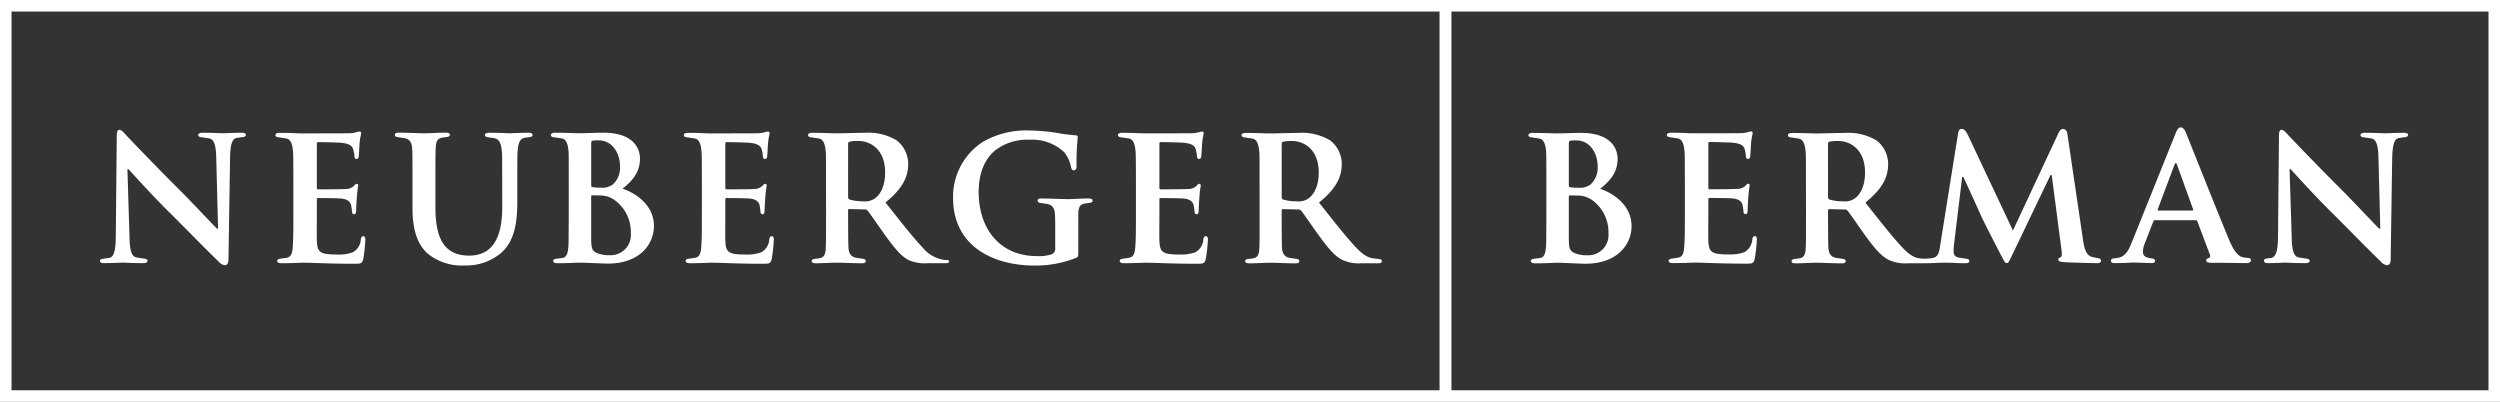
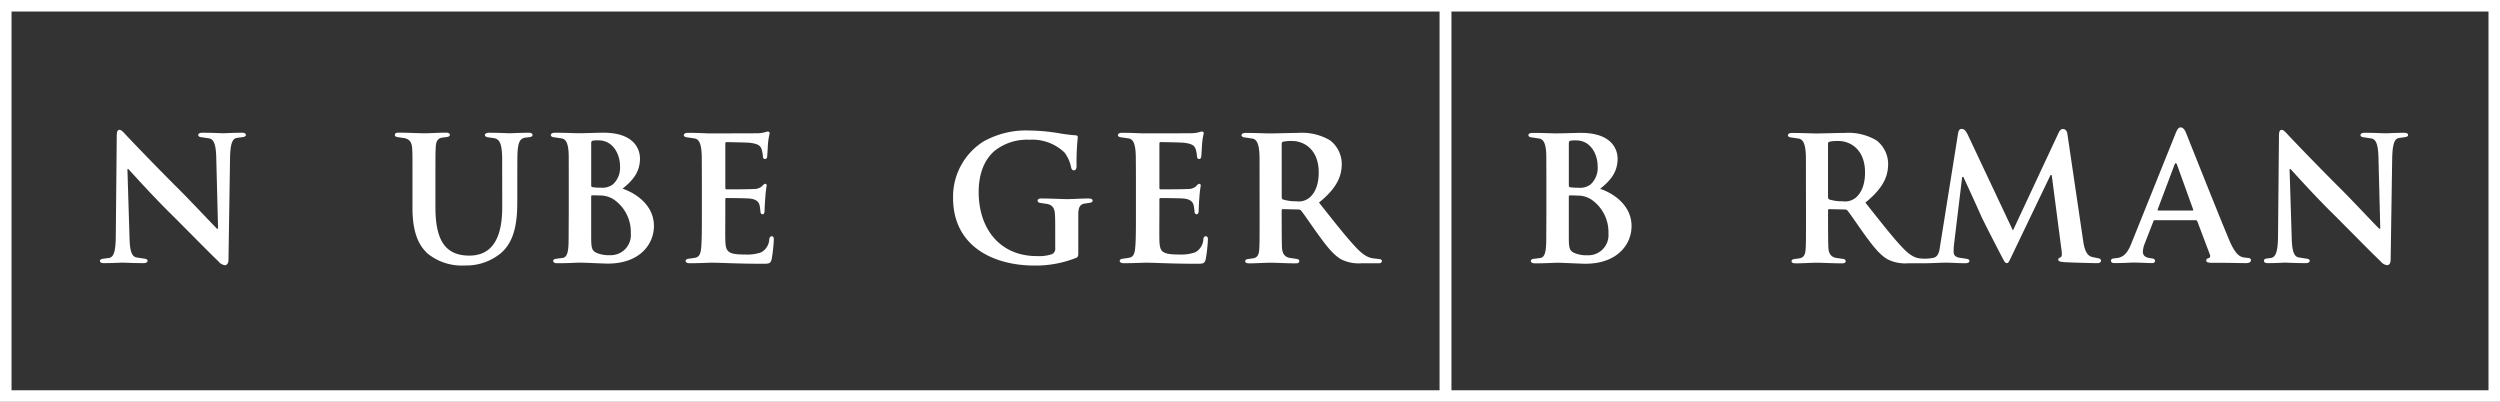
<svg xmlns="http://www.w3.org/2000/svg" id="Logo_Nb_standard_white" width="423.046" height="67.989" viewBox="0 0 423.046 67.989">
  <rect x="0" y="0" width="423.046" height="67.989" fill="#333333" stroke="none" />
  <g id="Group_5268" data-name="Group 5268">
    <g id="Group_5267" data-name="Group 5267">
      <path id="Path_9152" data-name="Path 9152" d="M422.067,0H0V67.989H423.046V0ZM421.1,1.954V66.038H245.612V1.954ZM1.952,66.038V1.954H243.6V66.038Z" fill="#fff" />
      <path id="Path_9153" data-name="Path 9153" d="M38.925,26.938l-.261,17.027c0,.607-.276.913-.619.913a1.7,1.7,0,0,1-1.08-.648c-1.834-1.749-5.317-5.331-8.348-8.333-3.181-3.151-6.361-6.728-6.886-7.277h-.17l.361,11.763c.059,2.277.455,3.072,1.221,3.186.59.094.868.138,1.356.208.317.038.458.176.472.355,0,.235-.267.393-.672.393-1.9,0-3.057-.085-3.606-.085-.258,0-1.628.085-3.142.085-.378,0-.64-.114-.64-.376,0-.179.182-.311.464-.352.408-.062.637-.085,1.065-.147.78-.114,1.124-1.05,1.153-3.588l.164-17.094c.006-.728.138-1,.472-1,.29,0,.607.349,1.1.883.343.378,4.818,5.076,9.075,9.307,1.989,1.981,5.812,6.068,6.308,6.531H36.9L36.592,26.6c-.056-2.268-.458-3.066-1.221-3.186-.59-.085-.868-.132-1.35-.2-.323-.041-.461-.179-.478-.361,0-.235.264-.39.672-.39,1.9,0,3.06.085,3.609.085.258,0,1.623-.085,3.142-.085.379,0,.64.114.64.378,0,.176-.182.308-.464.349-.411.062-.637.085-1.065.15C39.291,23.462,38.954,24.4,38.925,26.938Z" fill="#fff" />
-       <path id="Path_9154" data-name="Path 9154" d="M48.412,43.639c-.329.05-.557.079-1.039.147-.32.047-.458.185-.469.364,0,.235.258.393.672.393,1.89,0,3.157-.091,3.706-.091,1.708,0,4.184.179,8.626.179,1.094,0,1.353,0,1.552-.763a25.252,25.252,0,0,0,.367-3.371c0-.29-.109-.525-.337-.525-.2.012-.373.132-.425.452a2.693,2.693,0,0,1-1.353,2.267,7.084,7.084,0,0,1-2.682.379c-3,0-3.351-.434-3.415-2.447-.029-.848,0-3.53,0-4.521V33.8c0-.17.035-.29.179-.29.7,0,3.415.026,3.976.091,1.083.114,1.5.549,1.646,1.135a9.737,9.737,0,0,1,.161,1.191.37.37,0,0,0,.367.332c.267,0,.32-.39.32-.625,0-.205.056-1.511.114-2.1a20.448,20.448,0,0,1,.241-2.165.268.268,0,0,0-.27-.264c-.138,0-.343.208-.549.437a2.077,2.077,0,0,1-1.417.44c-.675.059-3.914.059-4.56.059-.173,0-.208-.114-.208-.323V24.344c0-.208.065-.293.208-.293.59,0,3.477.056,3.976.114,1.461.179,1.781.56,1.96,1.094a4.913,4.913,0,0,1,.217,1.215c.023.264.144.437.343.437a.36.36,0,0,0,.367-.346c.065-.349.12-1.846.15-2.136a9.934,9.934,0,0,1,.288-1.846.29.29,0,0,0-.252-.324.275.275,0,0,0-.041,0,1.668,1.668,0,0,0-.458.1,5.057,5.057,0,0,1-1.191.188c-.557.023-7.382.023-8.309.023-.546,0-1.714-.091-3.606-.091-.4,0-.669.156-.669.39.012.176.153.314.469.361.487.067.769.109,1.358.2.76.114,1.185.927,1.2,3.2.006.848.018,2.136.018,4.313v5.146c0,2.679,0,4.862-.144,6.088C49.379,43.208,49.048,43.536,48.412,43.639Z" fill="#fff" />
      <path id="Path_9155" data-name="Path 9155" d="M117.527,43.639c-.323.05-.557.079-1.039.147-.314.047-.458.185-.469.364,0,.235.258.393.672.393,1.9,0,3.157-.091,3.706-.091,1.708,0,4.184.179,8.626.179,1.1,0,1.353,0,1.558-.763a26.32,26.32,0,0,0,.367-3.371c0-.29-.114-.525-.337-.525-.2.012-.373.132-.431.452a2.682,2.682,0,0,1-1.353,2.268,7.064,7.064,0,0,1-2.682.379c-3,0-3.351-.434-3.409-2.447-.029-.848,0-3.53,0-4.521V33.8c0-.17.029-.29.173-.29.7,0,3.421.026,3.976.091,1.089.114,1.5.549,1.652,1.135a9.947,9.947,0,0,1,.153,1.191.379.379,0,0,0,.373.332c.264,0,.317-.39.317-.625,0-.205.062-1.511.12-2.1a18.715,18.715,0,0,1,.241-2.165.268.268,0,0,0-.27-.264c-.144,0-.349.208-.555.437a2.06,2.06,0,0,1-1.411.44c-.675.059-3.92.059-4.563.059-.176,0-.205-.114-.205-.323V24.344c0-.208.059-.293.205-.293.587,0,3.474.056,3.973.114,1.467.179,1.781.56,1.966,1.094a5.514,5.514,0,0,1,.217,1.215c.018.264.138.437.343.437a.369.369,0,0,0,.367-.346c.059-.349.114-1.846.144-2.136a10.567,10.567,0,0,1,.288-1.846.286.286,0,0,0-.245-.323.258.258,0,0,0-.048,0,1.627,1.627,0,0,0-.452.1,5.057,5.057,0,0,1-1.191.188c-.557.023-7.388.023-8.309.023-.552,0-1.714-.091-3.612-.091-.408,0-.669.156-.669.39.015.176.153.314.475.361.481.067.76.109,1.353.2.76.114,1.185.927,1.209,3.2.006.848.018,2.136.018,4.313v5.146c0,2.679,0,4.862-.144,6.088C118.5,43.208,118.172,43.536,117.527,43.639Z" fill="#fff" />
      <path id="Path_9156" data-name="Path 9156" d="M190.982,43.633c-.326.05-.552.085-1.039.153-.314.041-.458.179-.469.358,0,.235.258.393.672.393,1.9,0,3.157-.085,3.706-.085,1.708,0,4.184.179,8.62.179,1.106,0,1.358,0,1.558-.769a25.1,25.1,0,0,0,.373-3.371c0-.29-.114-.519-.343-.519-.194.012-.367.126-.425.446a2.682,2.682,0,0,1-1.353,2.268,7.067,7.067,0,0,1-2.682.384c-3,0-3.351-.44-3.409-2.453-.026-.848,0-3.53,0-4.521V33.8c0-.17.029-.285.173-.285.71,0,3.421.021,3.976.085,1.089.114,1.5.555,1.652,1.135a10.841,10.841,0,0,1,.156,1.191.376.376,0,0,0,.367.332c.267,0,.326-.39.326-.625,0-.2.053-1.505.109-2.1a19.113,19.113,0,0,1,.246-2.16.28.28,0,0,0-.276-.27c-.138,0-.343.208-.549.443a2.084,2.084,0,0,1-1.417.434c-.669.059-3.914.059-4.554.059-.179,0-.208-.114-.208-.323V24.338c0-.208.059-.293.208-.293.578,0,3.471.059,3.97.114,1.467.179,1.784.56,1.966,1.094a5.384,5.384,0,0,1,.217,1.221c.023.258.144.437.34.437a.375.375,0,0,0,.37-.352c.059-.349.117-1.846.15-2.136a10.5,10.5,0,0,1,.282-1.84.286.286,0,0,0-.245-.323.258.258,0,0,0-.048,0,1.5,1.5,0,0,0-.458.1,5.463,5.463,0,0,1-1.185.182c-.557.023-7.388.023-8.309.023-.552,0-1.714-.091-3.612-.091-.4,0-.669.156-.669.39.018.182.158.32.475.367.481.062.763.109,1.353.194.763.12,1.185.927,1.2,3.2.012.848.023,2.136.023,4.316v5.143c0,2.685,0,4.868-.15,6.088C191.95,43.2,191.625,43.536,190.982,43.633Z" fill="#fff" />
      <path id="Path_9157" data-name="Path 9157" d="M87.551,26.542c.041-2.409.4-3.119,1.341-3.245.258-.035.449-.062.757-.1.337-.047.464-.173.464-.355,0-.264-.261-.378-.64-.378-1.52,0-2.884.085-3.148.085-.543,0-1.708-.085-3.6-.085-.408,0-.672.161-.672.4.018.176.156.308.475.361.367.05.66.091,1.056.153,1.065.161,1.341,1.171,1.391,3.263.006.848.012,8.424.012,8.424,0,5.3-1.74,8.189-5.581,8.189-4.4,0-5.724-3.119-5.724-8.218V30.942c0-4.436,0-5.141.056-6.077.059-1.018.367-1.461,1.074-1.57.349-.05.555-.073.868-.12.293-.047.443-.176.443-.384s-.241-.343-.678-.343c-1.047,0-2.887.109-3.585.109-.877,0-2.9-.109-4.442-.109-.44,0-.6.161-.6.367s.132.337.452.384c.4.062.71.114,1.009.15.962.126,1.4.669,1.467,1.731.062.933.053,1.426.053,5.862v4.263c0,4.228,1.106,6.393,2.6,7.734a9.2,9.2,0,0,0,6.311,1.983,9.141,9.141,0,0,0,6.039-2.08c2.453-2.086,2.787-5.54,2.787-8.785V30.942C87.537,28.98,87.543,27.387,87.551,26.542Z" fill="#fff" />
      <path id="Path_9158" data-name="Path 9158" d="M100.042,24.3c0-.323.056-.437.258-.493a4.826,4.826,0,0,1,.968-.059c2.509,0,3.65,2.4,3.65,4.357a3.806,3.806,0,0,1-1.2,3.093,2.952,2.952,0,0,1-2.1.557,6.756,6.756,0,0,1-1.37-.091c-.12-.023-.205-.088-.205-.317Zm6.7,15.134a3.409,3.409,0,0,1-3.051,3.733,3.34,3.34,0,0,1-.49.014,5.272,5.272,0,0,1-2.145-.349c-.933-.384-1.018-.883-1.018-2.814v-6.76c0-.15.056-.208.17-.208.443,0,.734,0,1.262.029a4.256,4.256,0,0,1,2.429.7,6.69,6.69,0,0,1,2.848,5.655ZM96.219,40.491c0,2.338-.293,3.066-1.071,3.166-.343.038-.607.073-1.065.135-.323.041-.461.179-.478.358,0,.241.264.393.678.393,1.89,0,3.26-.1,3.806-.1.877,0,4.064.161,4.768.161,5.381,0,7.8-3.251,7.8-6.379,0-3.421-2.917-5.49-5.314-6.3,1.587-1.265,2.952-2.7,2.952-5.088,0-1.546-.927-4.384-6.206-4.384-.992,0-2.814.091-4.24.091-.552,0-2.074-.085-3.973-.085-.4,0-.669.161-.669.4.012.176.147.314.469.361.487.062.769.109,1.353.194.769.12,1.209.913,1.209,3.186,0,.848.006,2.133.006,4.328v5.105Z" fill="#fff" />
-       <path id="Path_9159" data-name="Path 9159" d="M143.514,24.376c0-.229.065-.349.264-.4a6.316,6.316,0,0,1,1.54-.12c1.725,0,4.46,1.2,4.46,5.334,0,2.394-.842,3.735-1.719,4.378a2.9,2.9,0,0,1-2.063.493,7.767,7.767,0,0,1-2.218-.293c-.2-.085-.264-.2-.264-.525Zm-3.73,11.681c0,4.439,0,5.146-.059,6.079-.056,1.021-.367,1.455-1.071,1.564-.349.059-.557.082-.871.12-.293.047-.434.185-.434.39s.235.337.669.337c1.05,0,2.849-.1,3.547-.1.877,0,2.8.1,4.345.1.434,0,.59-.153.59-.367s-.132-.337-.449-.384c-.4-.056-.716-.109-1.006-.147-.962-.126-1.4-.666-1.467-1.725-.065-.942-.065-6.317-.065-6.317,0-.17.091-.235.241-.235l2.532.065a.6.6,0,0,1,.522.2c.384.437,1.725,2.429,2.89,4.046,1.626,2.253,2.738,3.621,3.993,4.293a6.7,6.7,0,0,0,3.313.56h3.043c.349,0,.555-.056.555-.29,0-.15-.12-.241-.349-.241a4.6,4.6,0,0,1-.819-.088,5.79,5.79,0,0,1-3.266-1.981c-1.719-1.813-3.732-4.407-6.329-7.67,2.946-2.388,3.847-4.378,3.847-6.531a5.045,5.045,0,0,0-1.983-4,9.283,9.283,0,0,0-5.364-1.265c-.9,0-3.926.091-4.918.091-.549,0-2.124-.085-4.023-.085-.4,0-.669.158-.669.393.018.179.153.317.475.364.481.067.763.109,1.353.2.76.114,1.2.939,1.215,3.222.006.842.006,2.142.006,4.284Z" fill="#fff" />
-       <path id="Path_9160" data-name="Path 9160" d="M283.876,43.622c-.326.044-.549.079-1.036.15-.317.044-.461.182-.478.355,0,.241.264.393.678.393,1.9,0,3.157-.085,3.709-.085,1.708,0,4.181.179,8.623.179,1.1,0,1.353,0,1.552-.769a25.043,25.043,0,0,0,.367-3.368c0-.288-.109-.522-.337-.522-.2.018-.367.132-.423.446a2.728,2.728,0,0,1-1.353,2.277,7.144,7.144,0,0,1-2.682.376c-3,0-3.354-.434-3.415-2.45-.029-.845,0-3.527,0-4.519v-2.3c0-.17.032-.29.176-.29.7,0,3.415.026,3.979.085,1.089.12,1.5.555,1.643,1.141a10.988,10.988,0,0,1,.161,1.185.37.37,0,0,0,.367.332c.27,0,.32-.384.32-.619,0-.2.059-1.511.114-2.1a20.708,20.708,0,0,1,.241-2.165.268.268,0,0,0-.27-.264c-.135,0-.343.208-.549.437a2.038,2.038,0,0,1-1.414.434c-.678.065-3.914.065-4.563.065-.173,0-.205-.114-.205-.323V24.321c0-.2.062-.293.205-.293.59,0,3.477.065,3.976.12,1.467.173,1.778.557,1.966,1.089a5.165,5.165,0,0,1,.211,1.221c.023.264.144.437.346.437a.371.371,0,0,0,.367-.349c.056-.352.126-1.84.147-2.133a10.974,10.974,0,0,1,.288-1.846.286.286,0,0,0-.245-.323.258.258,0,0,0-.048,0,1.5,1.5,0,0,0-.458.1,5.162,5.162,0,0,1-1.191.188c-.552.023-7.382.023-8.309.023-.546,0-1.708-.1-3.606-.1-.4,0-.669.161-.669.4.012.176.156.314.475.361.481.067.763.109,1.353.2.763.114,1.185.93,1.2,3.2.006.842.023,2.136.023,4.31v5.152c0,2.676-.006,4.859-.15,6.085C284.85,43.191,284.513,43.519,283.876,43.622Z" fill="#fff" />
      <path id="Path_9161" data-name="Path 9161" d="M265.476,24.315c0-.329.056-.443.261-.5a4.654,4.654,0,0,1,.965-.059c2.509,0,3.65,2.4,3.65,4.357a3.829,3.829,0,0,1-1.2,3.1,2.965,2.965,0,0,1-2.1.552,7.545,7.545,0,0,1-1.376-.085c-.114-.029-.2-.088-.2-.323Zm6.7,15.134a3.414,3.414,0,0,1-3.541,3.747,5.279,5.279,0,0,1-2.139-.355c-.939-.379-1.024-.877-1.024-2.808V33.267c0-.144.056-.2.17-.2.443,0,.739,0,1.262.029a4.208,4.208,0,0,1,2.429.7,6.683,6.683,0,0,1,2.848,5.653ZM261.654,40.5c-.006,2.344-.3,3.072-1.077,3.166-.34.044-.607.079-1.068.135-.314.041-.458.185-.469.361,0,.238.258.4.672.4,1.9,0,3.26-.1,3.811-.1.869,0,4.055.167,4.756.167,5.387,0,7.811-3.257,7.811-6.379,0-3.421-2.922-5.5-5.32-6.3,1.587-1.265,2.958-2.694,2.958-5.088,0-1.54-.933-4.378-6.212-4.378-.992,0-2.814.085-4.246.085-.552,0-2.069-.079-3.967-.079-.408,0-.669.156-.669.39.015.176.153.314.469.361.487.067.76.109,1.353.2.766.114,1.209.913,1.209,3.186,0,.848.012,2.127.012,4.322v5.111Z" fill="#fff" />
      <path id="Path_9162" data-name="Path 9162" d="M182.467,36.016c.056-1.021.367-1.461,1.071-1.564.349-.059.6-.091.91-.138.293-.047.443-.179.443-.384s-.241-.343-.678-.343c-1.047,0-2.887.109-3.585.109-.877,0-2.9-.109-4.442-.109-.44,0-.6.161-.6.367s.132.337.452.384c.408.056.716.109,1.009.15.962.126,1.4.663,1.467,1.728.056.936.05,1.3.05,5.742a1.008,1.008,0,0,1-.558,1.056,6.978,6.978,0,0,1-2.579.32c-6.165,0-9.818-4.56-9.818-10.83,0-3.33,1.086-5.578,2.694-6.98a8.848,8.848,0,0,1,5.927-1.875,7.843,7.843,0,0,1,5.909,2.165,6.158,6.158,0,0,1,1.115,2.517c.065.223.138.493.467.493.29,0,.452-.258.452-.722a41.49,41.49,0,0,1,.205-4.859c0-.208-.062-.323-.4-.352-.654-.032-1.687-.17-2.306-.261a32.676,32.676,0,0,0-5.449-.546,14.689,14.689,0,0,0-7.869,1.9,11.054,11.054,0,0,0-5.076,9.53c0,8.048,6.649,11.422,13.8,11.422a18.466,18.466,0,0,0,7.015-1.3c.367-.173.373-.27.373-1.056Z" fill="#fff" />
      <path id="Path_9163" data-name="Path 9163" d="M216.888,24.388c0-.235.053-.349.258-.411a6.367,6.367,0,0,1,1.546-.117c1.719,0,4.46,1.2,4.46,5.337,0,2.388-.848,3.729-1.719,4.372a2.939,2.939,0,0,1-2.074.493,7.52,7.52,0,0,1-2.212-.293c-.205-.085-.258-.2-.258-.519Zm-3.739,11.685c0,4.433,0,5.141-.059,6.074-.056,1.027-.367,1.461-1.071,1.57-.349.059-.557.073-.871.12-.293.047-.44.179-.44.384s.241.343.681.343c1.042,0,2.843-.109,3.541-.109.877,0,2.8.109,4.342.109.437,0,.593-.161.593-.367s-.126-.337-.449-.384c-.4-.056-.716-.114-1.006-.147-.965-.126-1.4-.672-1.473-1.731-.059-.936-.053-6.311-.053-6.311,0-.176.085-.235.229-.235l2.538.059a.6.6,0,0,1,.522.2c.384.434,1.725,2.435,2.893,4.046,1.623,2.253,2.729,3.571,3.984,4.24a6.692,6.692,0,0,0,3.336.619H233.3c.349,0,.543-.144.543-.384,0-.153-.126-.29-.367-.32-.258-.029-.663-.079-1-.12-.6-.073-1.467-.229-2.943-1.781-1.719-1.807-3.738-4.4-6.335-7.67,2.952-2.388,3.852-4.372,3.852-6.531a5.052,5.052,0,0,0-1.983-4,9.278,9.278,0,0,0-5.358-1.259c-.907,0-3.938.091-4.923.091-.549,0-2.124-.085-4.023-.085-.408,0-.669.153-.669.393.009.179.153.317.469.361.487.065.766.111,1.358.2.76.12,1.191.945,1.215,3.222.006.848.006,2.148.006,4.284Z" fill="#fff" />
      <path id="Path_9164" data-name="Path 9164" d="M365.242,35.626c-.12,0-.155-.091-.12-.2l2.846-7.547c.035-.12.12-.264.208-.264s.17.114.217.264l2.732,7.576c.029.085,0,.176-.141.176Zm6.3,1.64a.28.28,0,0,1,.293.205l2.107,5.581c.15.352.035.581-.279.654a.392.392,0,0,0-.329.378c0,.282.311.373.833.384.921.018,1.843,0,2.72.012,1.364.018,2.535.044,3.181.044s.836-.246.836-.5c0-.167-.109-.329-.393-.364-.214-.026-.34-.032-.69-.079-.613-.073-1.467-.276-2.585-2.934-1.89-4.492-6.652-16.5-7.312-18.142-.27-.684-.59-.948-.921-.948-.349,0-.59.334-.918,1.182l-7.4,18.412c-.584,1.479-1.221,2.368-2.465,2.515-.229.029-.32.035-.654.088a.371.371,0,0,0-.355.367c0,.241.2.4.578.4,1.532,0,2.837-.091,3.166-.091.91,0,2.227.076,3.169.091.361.006.555-.141.555-.381,0-.179-.155-.358-.452-.4l-.534-.082c-.819-.147-1.077-.543-1.077-1.071a4.1,4.1,0,0,1,.337-1.438l1.423-3.656c.056-.179.114-.235.267-.235Z" fill="#fff" />
      <path id="Path_9165" data-name="Path 9165" d="M404.8,26.938l-.258,17.027c0,.607-.27.913-.613.913a1.685,1.685,0,0,1-1.077-.648c-1.846-1.749-5.325-5.331-8.35-8.333-3.186-3.151-6.367-6.728-6.889-7.277h-.176l.367,11.763c.056,2.277.458,3.072,1.221,3.186.584.094.871.138,1.353.208.314.038.458.176.469.355,0,.235-.258.393-.666.393-1.9,0-3.057-.085-3.6-.085-.27,0-1.288.085-2.808.085-.458,0-.666-.141-.666-.4,0-.223.167-.343.431-.379.229-.029.411-.053.7-.085.848-.111,1.215-1.056,1.244-3.594l.161-17.094c.006-.728.138-1,.469-1,.3,0,.607.349,1.1.883.349.378,4.818,5.076,9.084,9.307,1.981,1.981,5.8,6.068,6.308,6.531h.182l-.308-12.086c-.059-2.268-.452-3.066-1.221-3.186-.59-.085-.871-.132-1.353-.2-.32-.041-.458-.179-.469-.361,0-.235.258-.39.663-.39,1.9,0,3.06.085,3.618.085.258,0,1.623-.085,3.134-.085.384,0,.643.114.643.378,0,.176-.185.308-.469.349-.408.062-.631.085-1.062.15C405.177,23.462,404.846,24.4,404.8,26.938Z" fill="#fff" />
      <path id="Path_9166" data-name="Path 9166" d="M309.334,24.388c0-.235.056-.349.264-.411a6.318,6.318,0,0,1,1.54-.117c1.719,0,4.46,1.2,4.46,5.337,0,2.388-.845,3.729-1.719,4.372a2.906,2.906,0,0,1-2.069.493,7.521,7.521,0,0,1-2.212-.293c-.208-.085-.264-.2-.264-.519Zm15.6,19.346c-.6-.073-1.467-.229-2.946-1.781-1.725-1.807-3.735-4.4-6.332-7.67,2.946-2.388,3.852-4.372,3.852-6.531a5.052,5.052,0,0,0-1.983-4,9.3,9.3,0,0,0-5.364-1.259c-.9,0-3.932.091-4.923.091-.546,0-2.121-.085-4.017-.085-.408,0-.672.153-.672.393.012.179.155.317.469.361.487.065.763.111,1.358.2.757.12,1.194.945,1.215,3.222.006.848.006,2.148.006,4.284l.012,5.114c0,4.433,0,5.141-.062,6.074-.059,1.027-.373,1.461-1.071,1.57-.352.059-.557.073-.871.12-.293.047-.443.179-.443.384s.241.343.678.343c1.047,0,2.846-.109,3.547-.109.871,0,2.8.109,4.337.109.443,0,.6-.161.6-.367s-.132-.337-.446-.384c-.408-.056-.722-.114-1.015-.147-.962-.126-1.4-.672-1.467-1.731-.062-.936-.056-6.311-.056-6.311,0-.176.085-.235.235-.235l2.538.059a.6.6,0,0,1,.522.2c.384.434,1.725,2.435,2.887,4.046,1.628,2.253,2.74,3.571,4,4.24a6.626,6.626,0,0,0,3.327.619h2.735c.933,0,3.072-.109,3.627-.109,1.021,0,2.151.1,3.371.1.434,0,.675-.138.675-.4,0-.15-.073-.288-.572-.361l-1.112-.173c-.825-.144-.986-.557-.986-1.047a10.9,10.9,0,0,1,.073-1.238l1.374-11.381h.2c1.021,2.183,2.691,5.862,2.952,6.476.346.813,2.758,5.49,3.462,6.831.475.921.637,1.265.913,1.265.3,0,.32-.073.927-1.344l6.5-13.55h.2l1.659,12.707c.12.816.038,1.13-.185,1.221-.2.088-.367.179-.367.373,0,.276.276.373.939.431,1.171.085,4.923.176,5.651.176.408,0,.643-.158.643-.393a.406.406,0,0,0-.373-.414c-.361-.073-.631-.132-1.065-.223-.871-.191-1.329-.986-1.593-2.82l-2.649-17.966c-.085-.775-.525-.883-.789-.883s-.528.235-.734.7l-7.7,16.478-7.635-16.2c-.378-.757-.625-.992-1.071-.992-.308,0-.511.27-.578.769l-3.022,18.9c-.147.992-.249,1.989-1.253,2.165A7.691,7.691,0,0,1,324.934,43.734Z" fill="#fff" />
    </g>
  </g>
</svg>